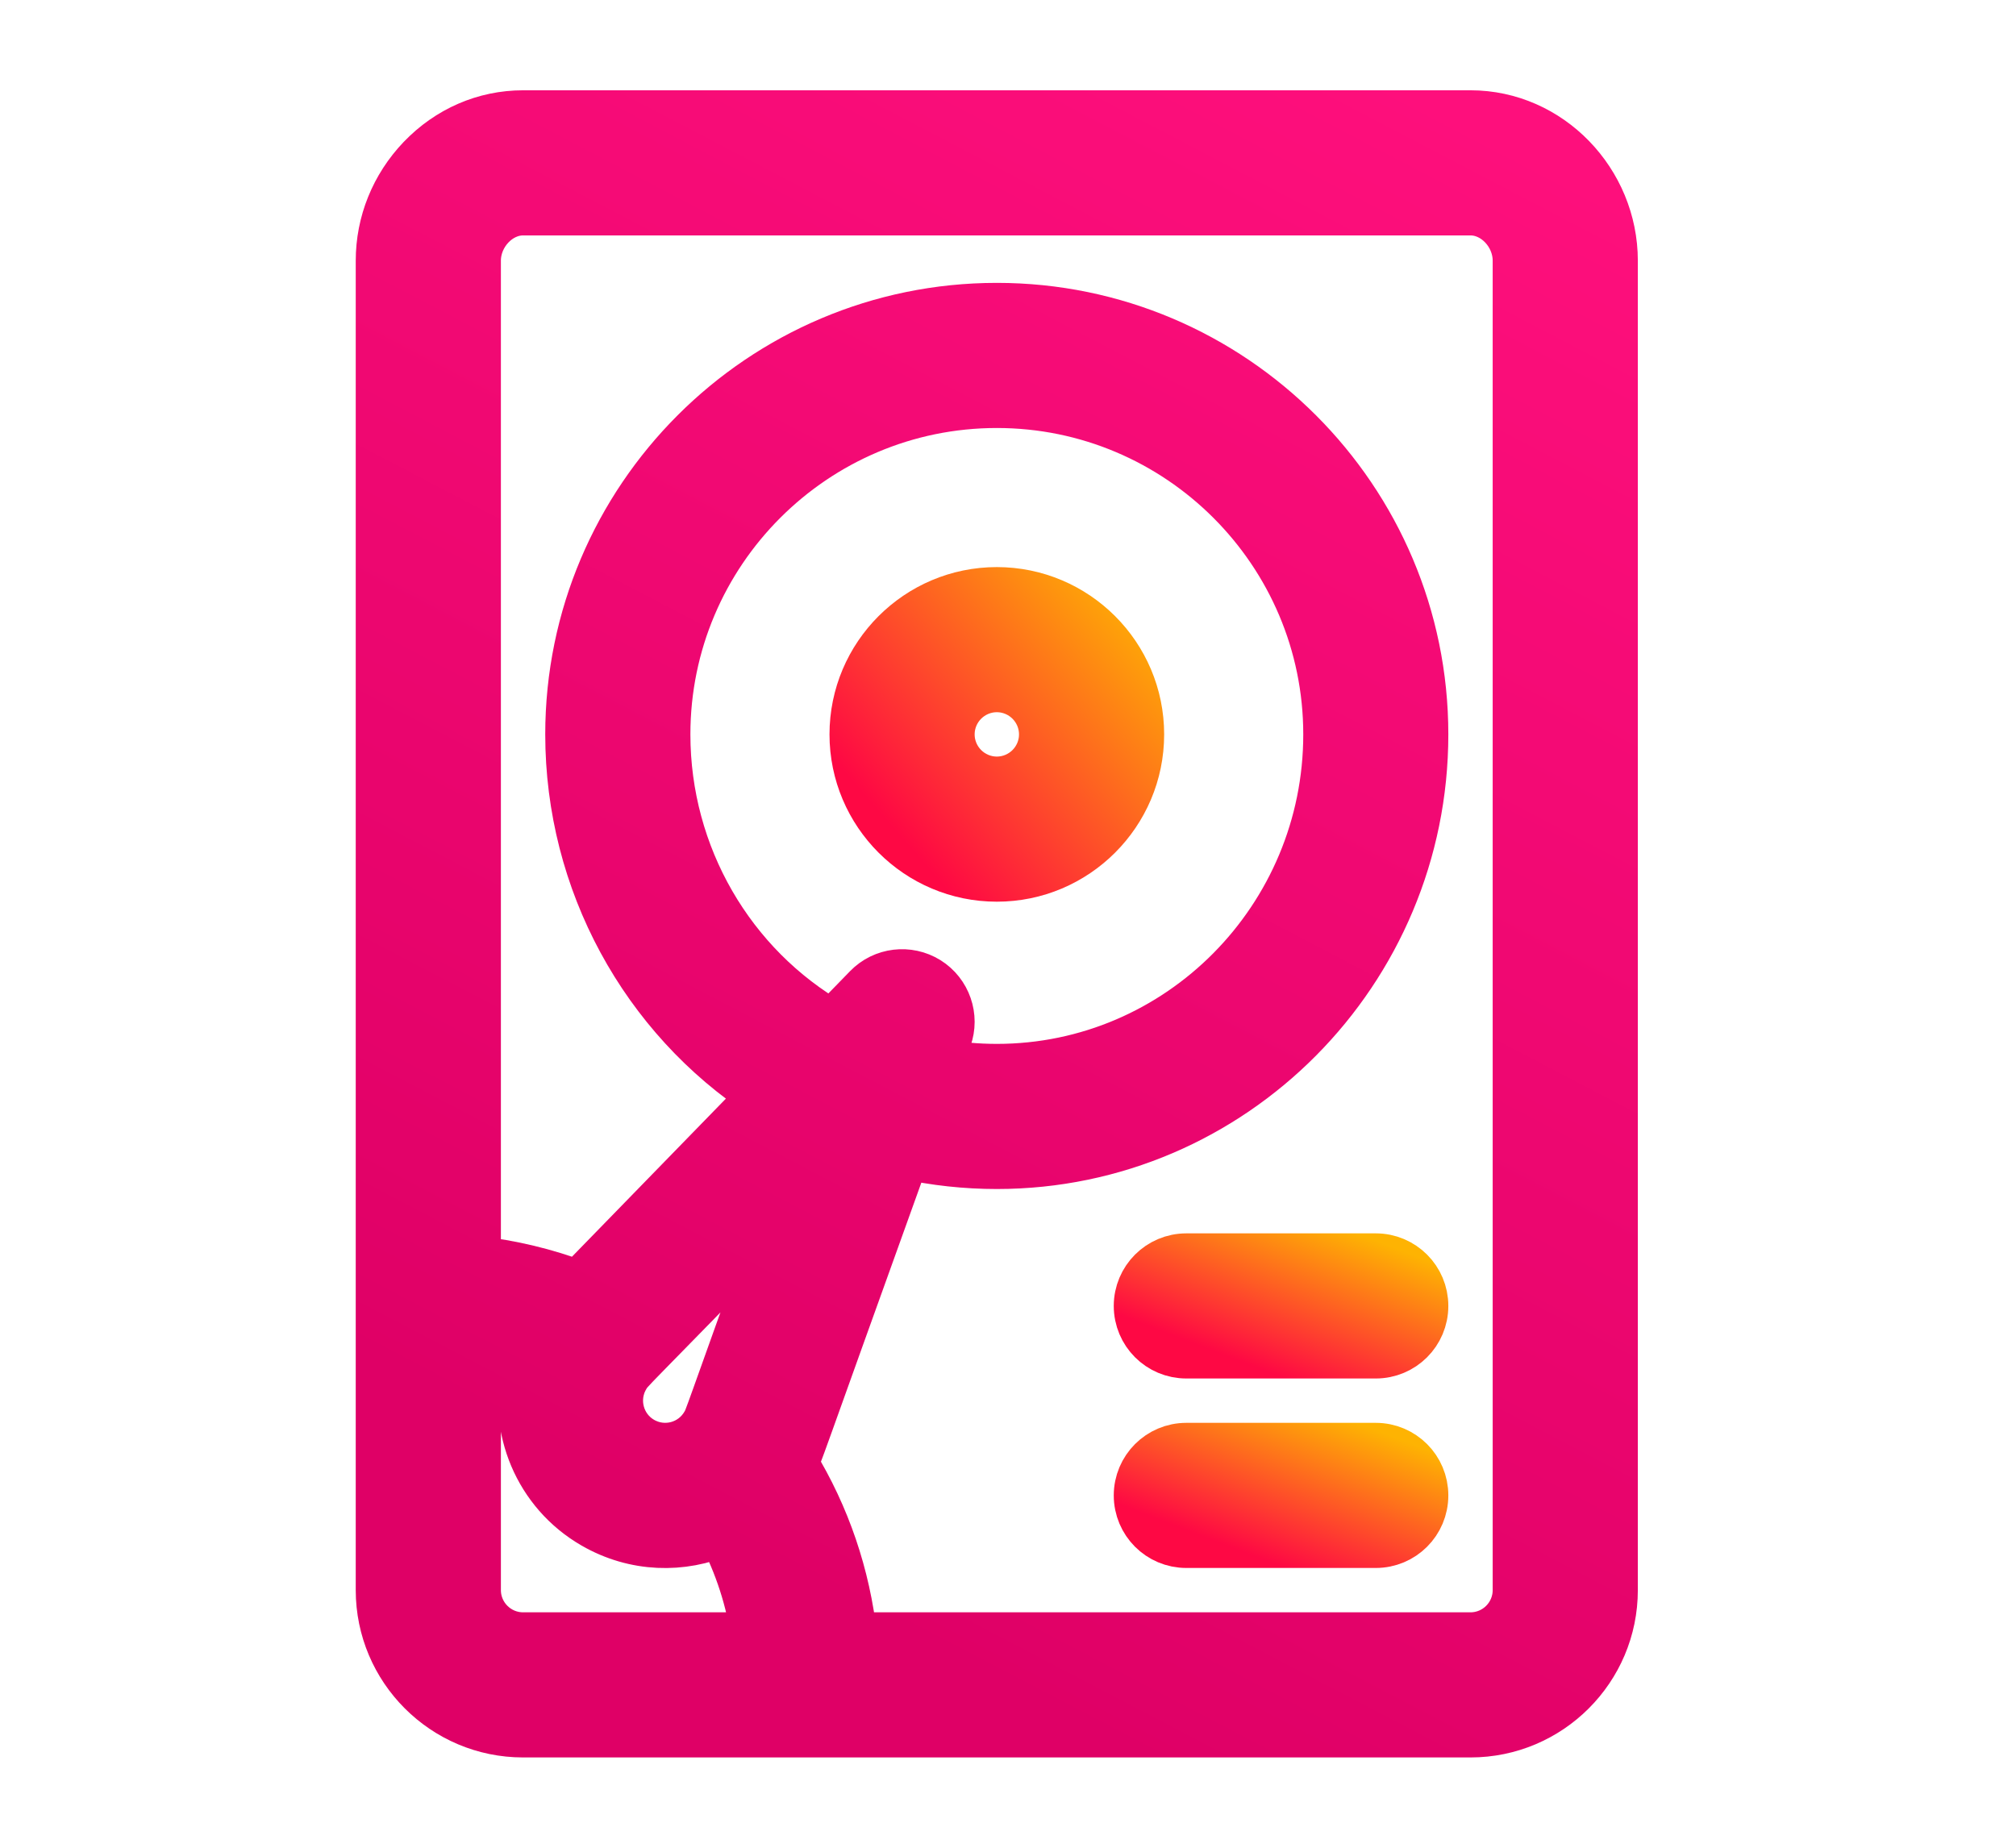
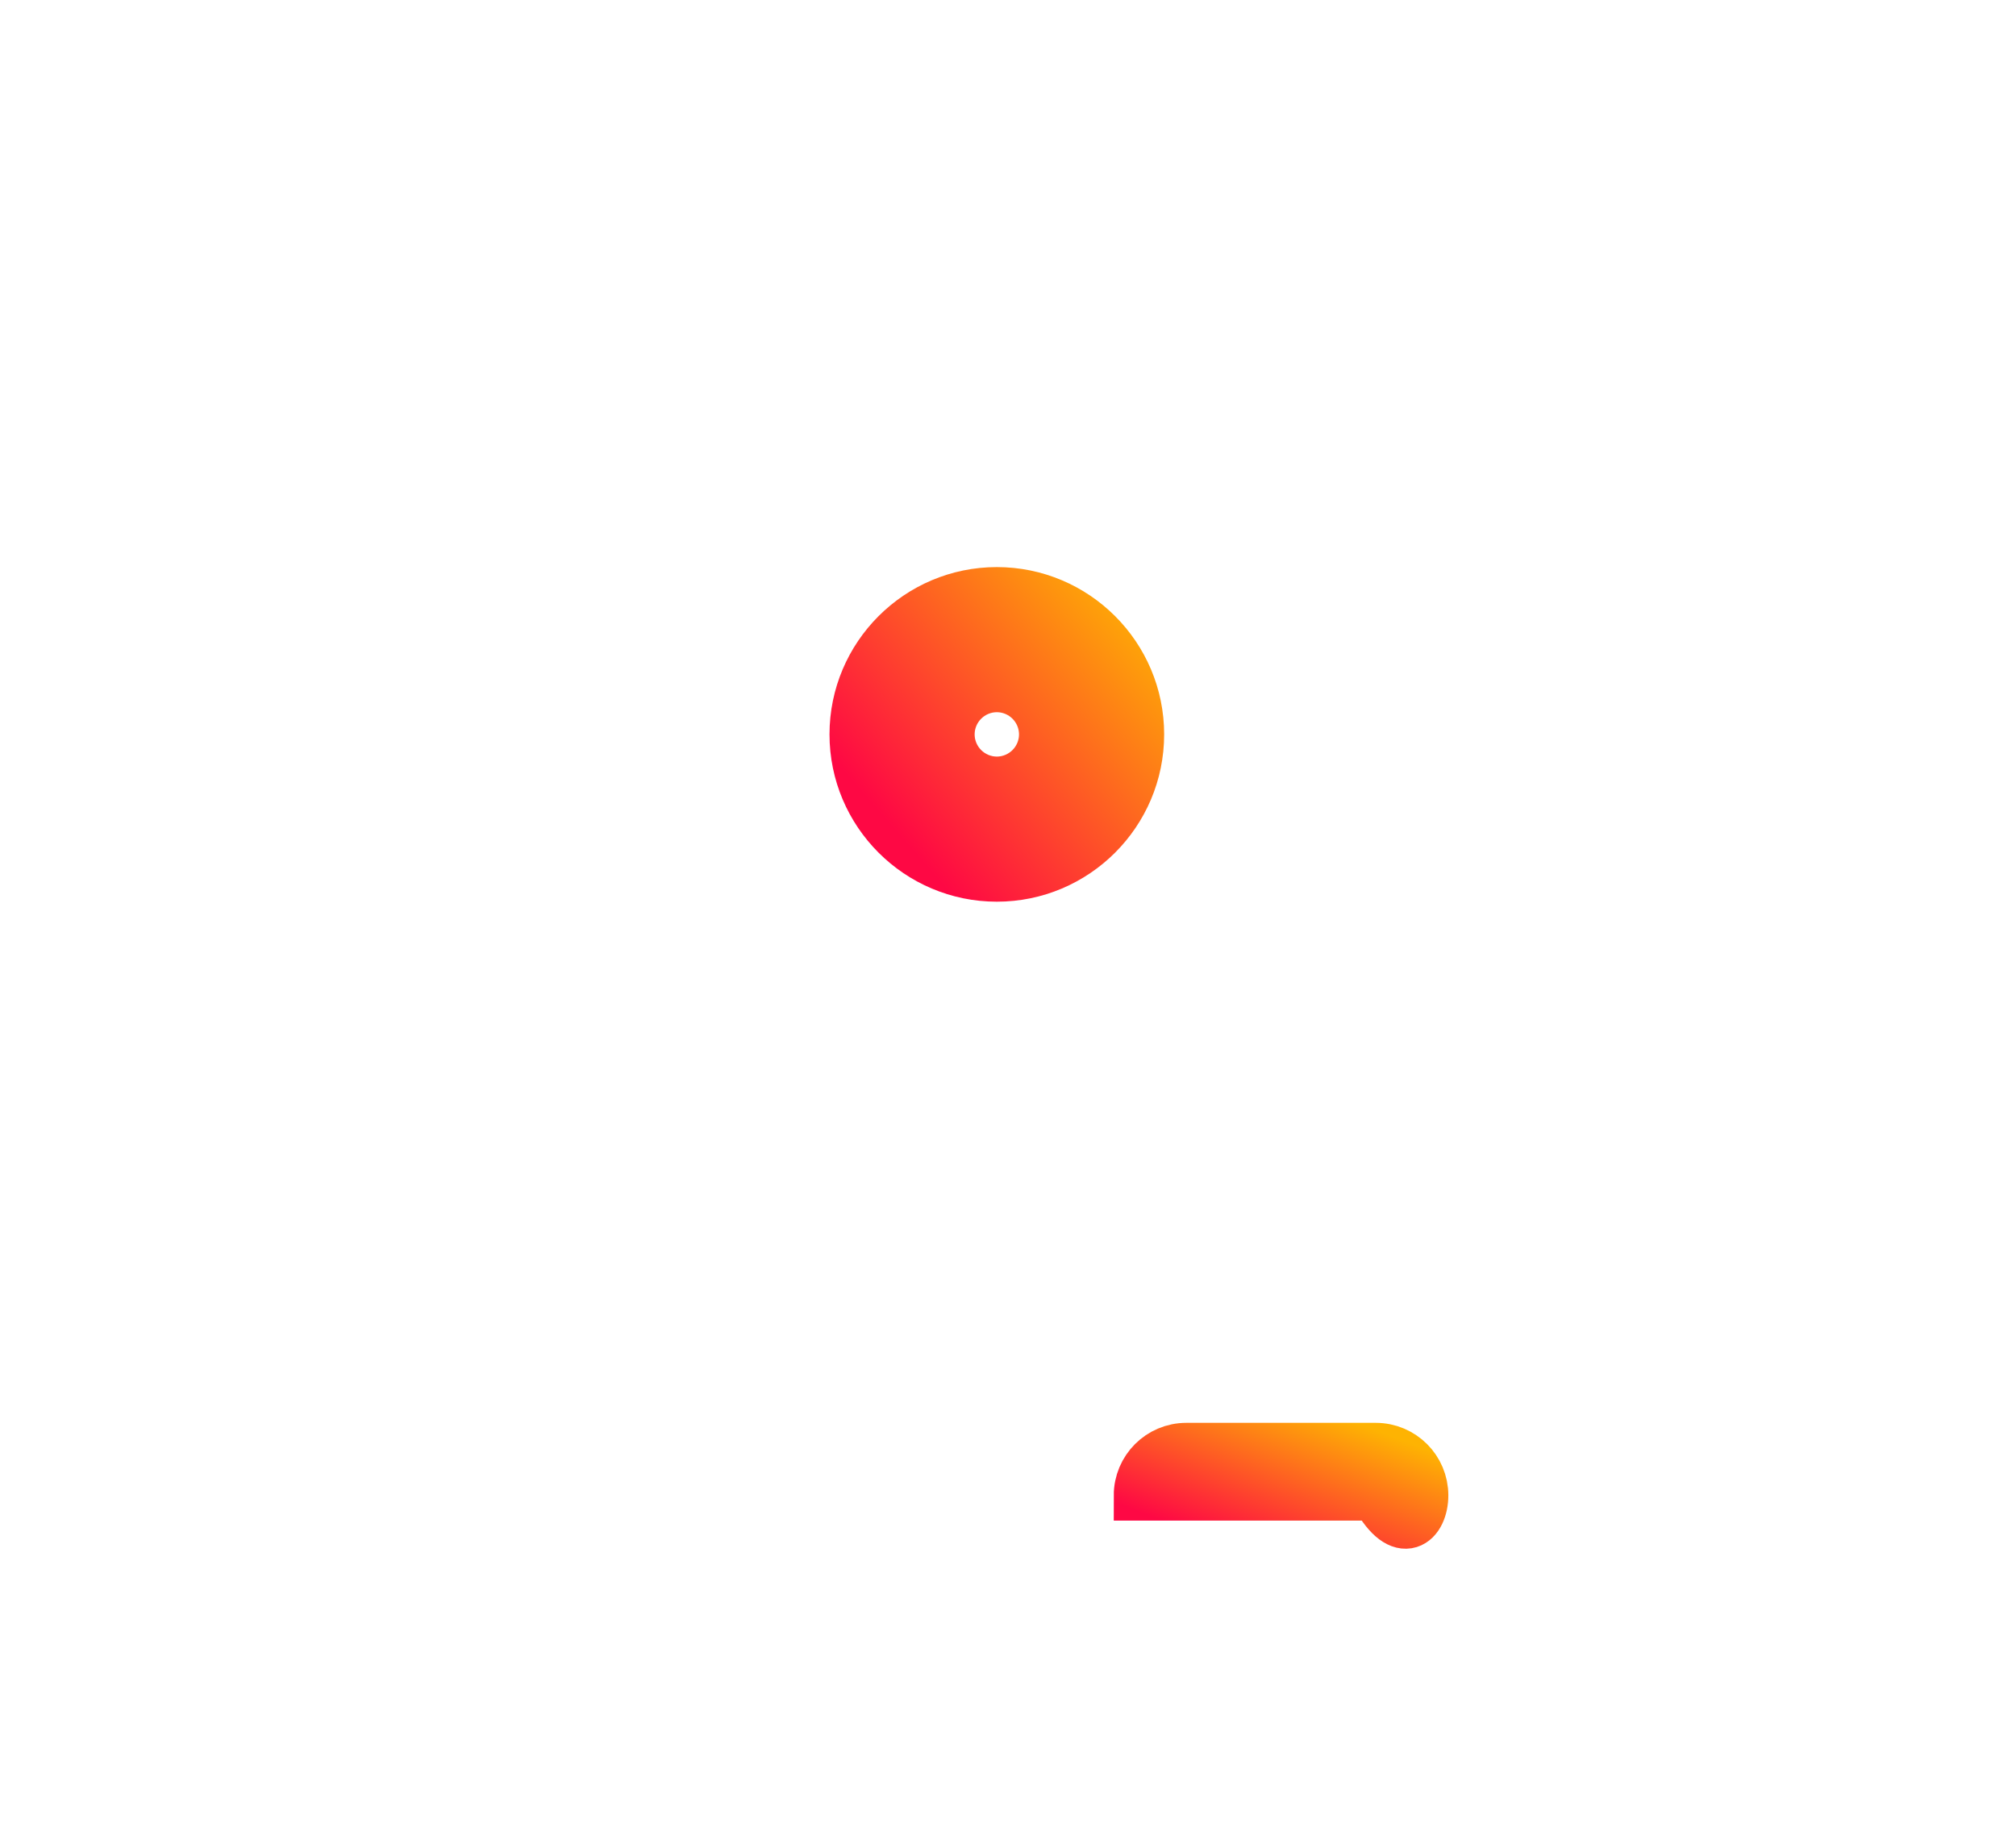
<svg xmlns="http://www.w3.org/2000/svg" width="24" height="22" viewBox="0 0 24 22" fill="none">
-   <path d="M17.506 20.625C18.439 20.625 19.198 19.866 19.198 18.933V3.104C19.198 2.17 18.443 1.375 17.506 1.375H6.227C5.772 1.375 5.345 1.561 5.022 1.898C4.708 2.227 4.535 2.655 4.535 3.104V18.933C4.535 19.866 5.294 20.625 6.227 20.625H17.506ZM7.431 16.395C7.495 16.283 7.433 16.38 9.328 14.422C8.402 16.993 8.453 16.881 8.407 16.959C8.251 17.229 7.907 17.321 7.637 17.165C7.368 17.01 7.275 16.664 7.431 16.395ZM11.038 11.687C10.812 11.547 10.52 11.582 10.335 11.772L9.909 12.21C8.689 11.509 7.919 10.189 7.919 8.744C7.919 6.567 9.69 4.796 11.867 4.796C14.044 4.796 15.815 6.567 15.815 8.744C15.815 10.942 14.044 12.729 11.867 12.729C11.628 12.729 11.391 12.707 11.158 12.665L11.27 12.356C11.359 12.107 11.263 11.828 11.038 11.687ZM6.227 2.503H17.506C17.807 2.503 18.07 2.784 18.07 3.104V18.933C18.07 19.244 17.817 19.497 17.506 19.497H10.143C10.062 18.761 9.823 18.057 9.437 17.424C9.511 17.274 9.406 17.534 10.773 13.738C11.13 13.817 11.496 13.857 11.867 13.857C14.665 13.857 16.942 11.563 16.942 8.744C16.942 5.945 14.665 3.668 11.867 3.668C9.068 3.668 6.791 5.945 6.791 8.744C6.791 10.496 7.678 12.108 9.102 13.038L6.89 15.31C6.494 15.161 6.084 15.062 5.663 15.016V3.104C5.663 2.784 5.927 2.503 6.227 2.503ZM5.663 18.933V16.153C5.87 16.183 6.073 16.228 6.272 16.29C6.106 16.997 6.412 17.761 7.073 18.142C7.559 18.423 8.12 18.435 8.596 18.228C8.805 18.625 8.943 19.052 9.006 19.497H6.227C5.916 19.497 5.663 19.244 5.663 18.933Z" fill="url(#paint0_linear_451_1349)" stroke="url(#paint1_linear_451_1349)" stroke-width="0.6" />
  <path d="M13.559 8.744C13.559 7.811 12.8 7.052 11.867 7.052C10.934 7.052 10.175 7.811 10.175 8.744C10.175 9.677 10.934 10.436 11.867 10.436C12.8 10.436 13.559 9.677 13.559 8.744ZM11.303 8.744C11.303 8.433 11.556 8.18 11.867 8.18C12.178 8.18 12.431 8.433 12.431 8.744C12.431 9.055 12.178 9.308 11.867 9.308C11.556 9.308 11.303 9.055 11.303 8.744Z" fill="url(#paint2_linear_451_1349)" stroke="url(#paint3_linear_451_1349)" stroke-width="0.6" />
-   <path d="M16.378 14.985H14.123C13.811 14.985 13.559 15.238 13.559 15.549C13.559 15.861 13.811 16.113 14.123 16.113H16.378C16.69 16.113 16.942 15.861 16.942 15.549C16.942 15.238 16.69 14.985 16.378 14.985Z" fill="url(#paint4_linear_451_1349)" stroke="url(#paint5_linear_451_1349)" stroke-width="0.6" />
-   <path d="M16.378 17.241H14.123C13.811 17.241 13.559 17.494 13.559 17.805C13.559 18.117 13.811 18.369 14.123 18.369H16.378C16.69 18.369 16.942 18.117 16.942 17.805C16.942 17.494 16.69 17.241 16.378 17.241Z" fill="url(#paint6_linear_451_1349)" stroke="url(#paint7_linear_451_1349)" stroke-width="0.6" />
+   <path d="M16.378 17.241H14.123C13.811 17.241 13.559 17.494 13.559 17.805H16.378C16.69 18.369 16.942 18.117 16.942 17.805C16.942 17.494 16.69 17.241 16.378 17.241Z" fill="url(#paint6_linear_451_1349)" stroke="url(#paint7_linear_451_1349)" stroke-width="0.6" />
  <defs>
    <linearGradient id="paint0_linear_451_1349" x1="18.703" y1="1.925" x2="9.734" y2="19.08" gradientUnits="userSpaceOnUse">
      <stop stop-color="#FE0F7C" />
      <stop offset="1" stop-color="#DF0066" />
    </linearGradient>
    <linearGradient id="paint1_linear_451_1349" x1="18.703" y1="1.925" x2="9.734" y2="19.08" gradientUnits="userSpaceOnUse">
      <stop stop-color="#FE0F7C" />
      <stop offset="1" stop-color="#DF0066" />
    </linearGradient>
    <linearGradient id="paint2_linear_451_1349" x1="10.788" y1="10.037" x2="13.839" y2="7.374" gradientUnits="userSpaceOnUse">
      <stop stop-color="#FE0844" />
      <stop offset="1" stop-color="#FEB302" />
    </linearGradient>
    <linearGradient id="paint3_linear_451_1349" x1="10.788" y1="10.037" x2="13.839" y2="7.374" gradientUnits="userSpaceOnUse">
      <stop stop-color="#FE0844" />
      <stop offset="1" stop-color="#FEB302" />
    </linearGradient>
    <linearGradient id="paint4_linear_451_1349" x1="14.172" y1="15.98" x2="14.856" y2="14.188" gradientUnits="userSpaceOnUse">
      <stop stop-color="#FE0844" />
      <stop offset="1" stop-color="#FEB302" />
    </linearGradient>
    <linearGradient id="paint5_linear_451_1349" x1="14.172" y1="15.98" x2="14.857" y2="14.188" gradientUnits="userSpaceOnUse">
      <stop stop-color="#FE0844" />
      <stop offset="1" stop-color="#FEB302" />
    </linearGradient>
    <linearGradient id="paint6_linear_451_1349" x1="14.172" y1="18.236" x2="14.856" y2="16.444" gradientUnits="userSpaceOnUse">
      <stop stop-color="#FE0844" />
      <stop offset="1" stop-color="#FEB302" />
    </linearGradient>
    <linearGradient id="paint7_linear_451_1349" x1="14.172" y1="18.236" x2="14.857" y2="16.444" gradientUnits="userSpaceOnUse">
      <stop stop-color="#FE0844" />
      <stop offset="1" stop-color="#FEB302" />
    </linearGradient>
  </defs>
</svg>